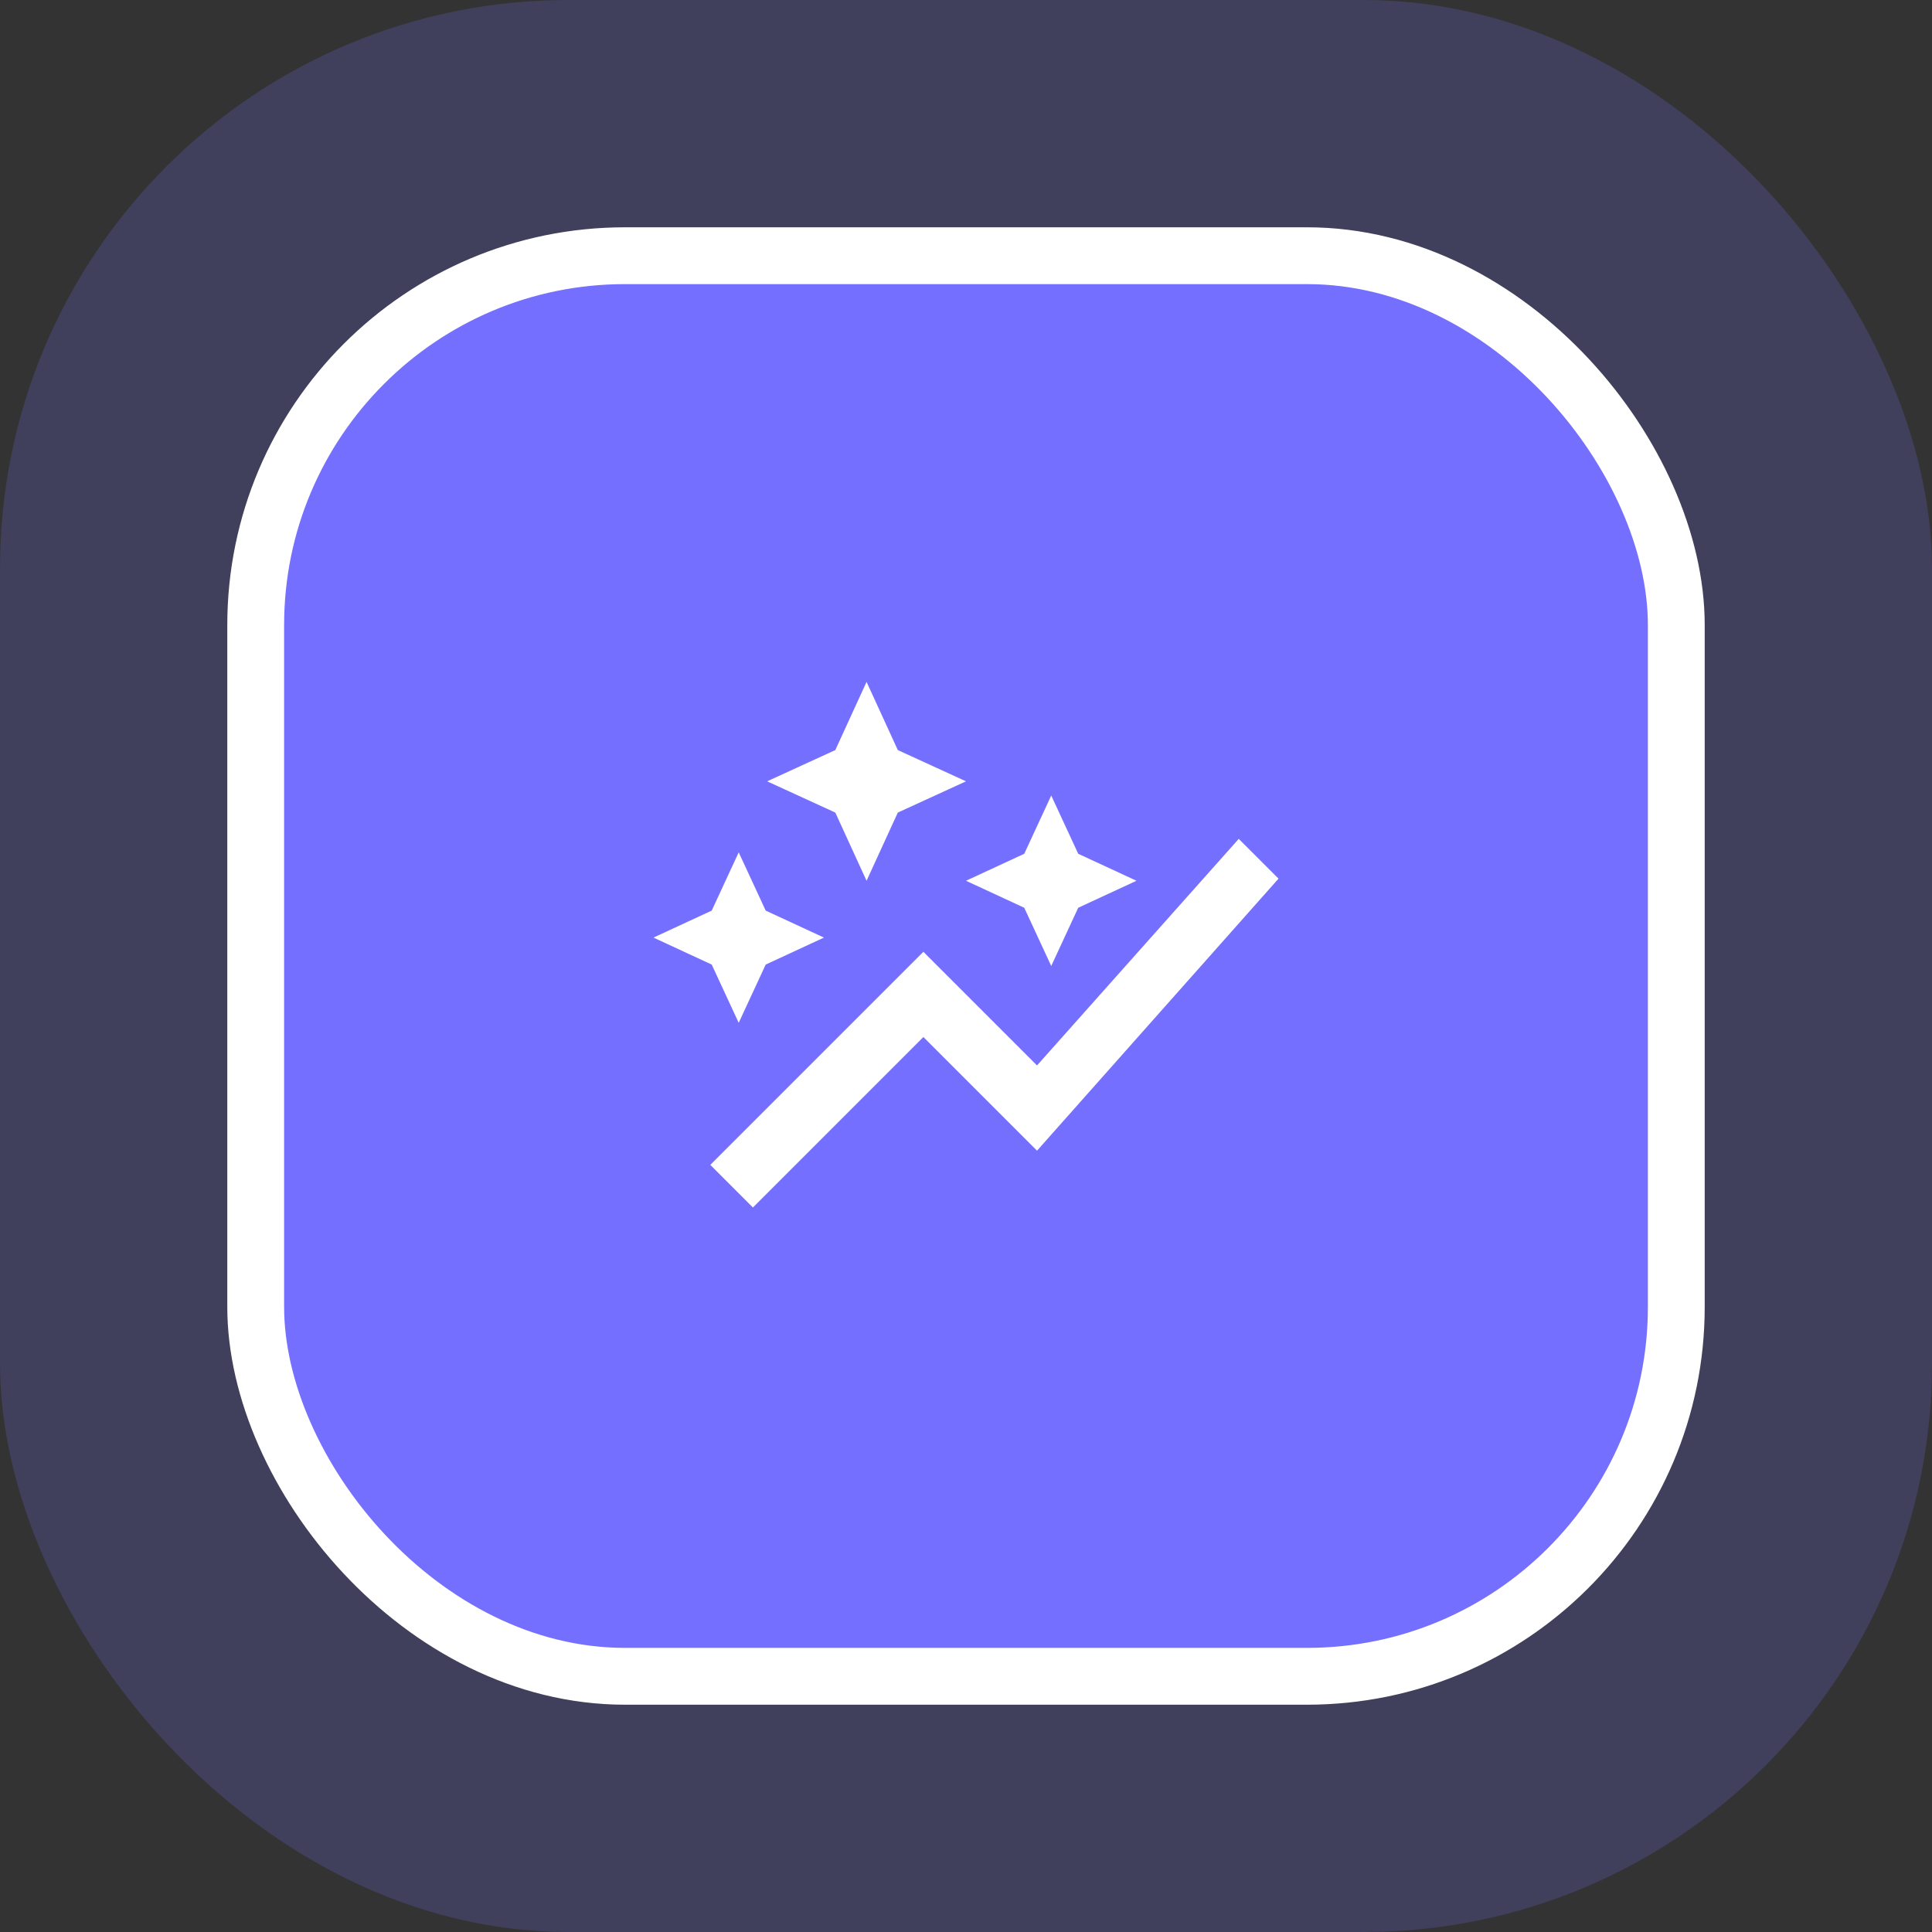
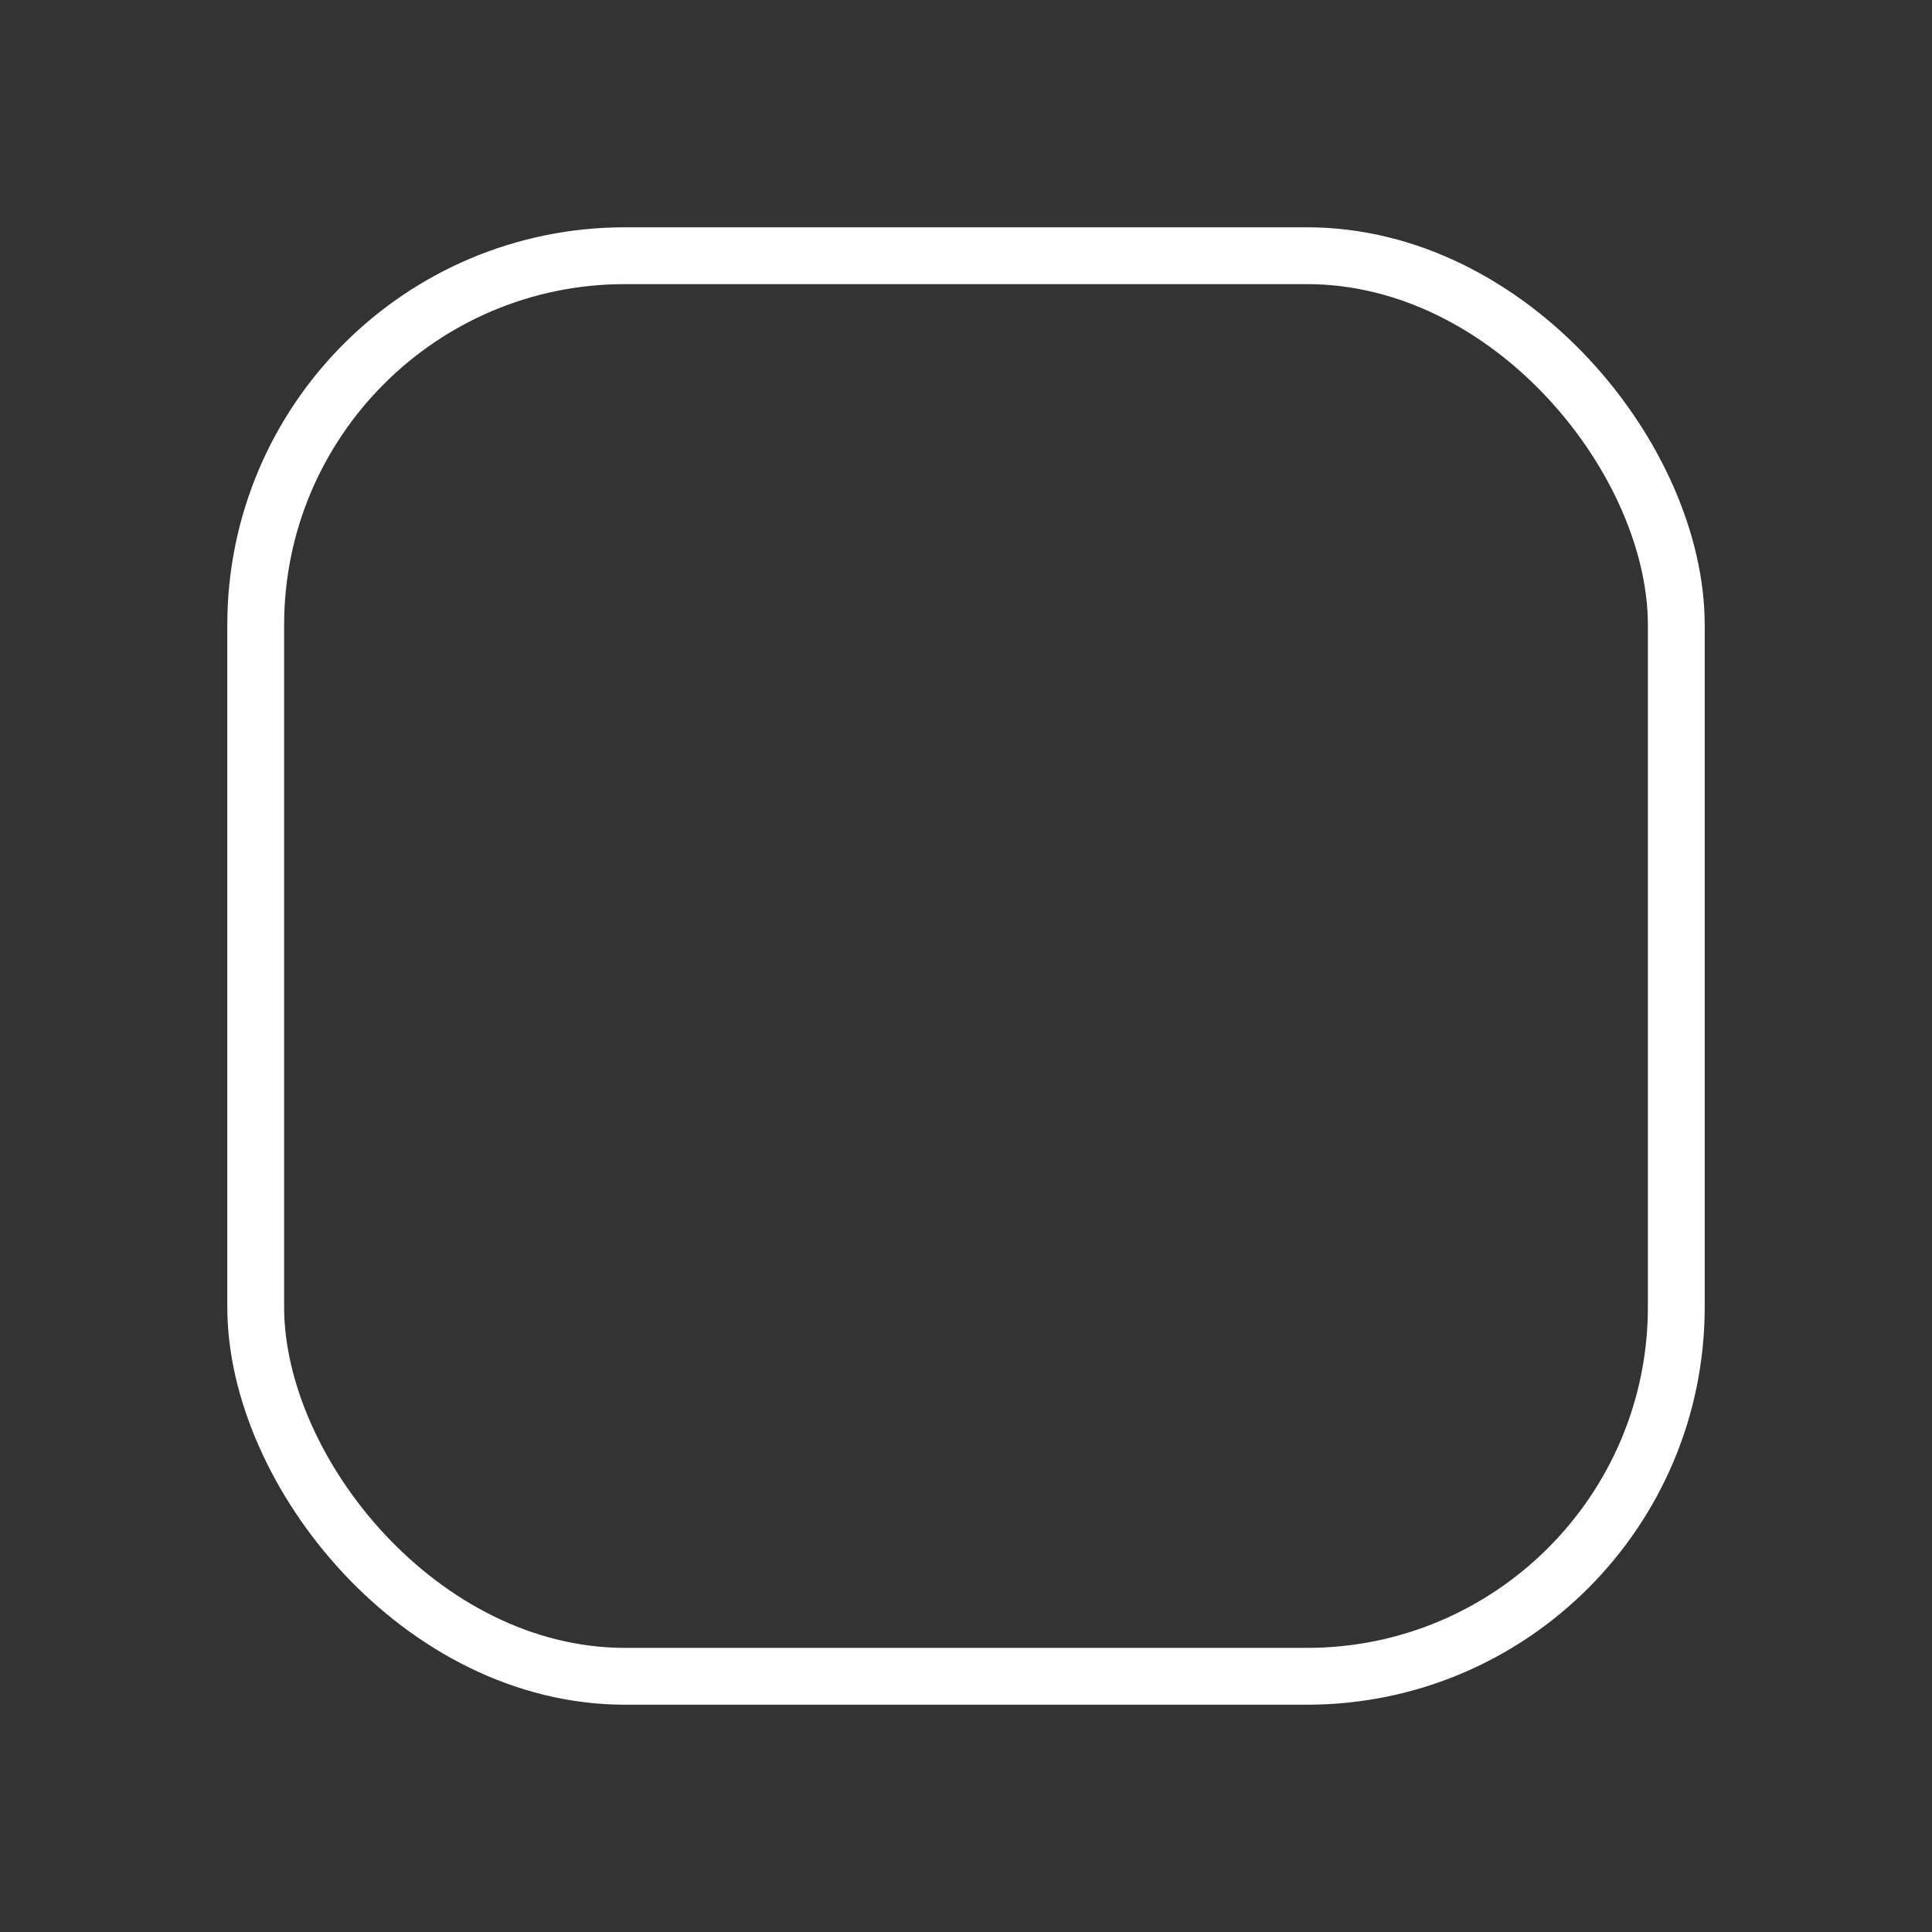
<svg xmlns="http://www.w3.org/2000/svg" width="68" height="68" viewBox="0 0 68 68" fill="none">
  <rect x="0" y="0" width="68" height="68" fill="#333333" stroke="none" />
-   <rect width="68" height="68" rx="20" fill="#746FFF" fill-opacity="0.2" />
-   <rect x="9" y="9" width="50" height="50" rx="13" fill="#746FFF" />
  <rect x="9" y="9" width="50" height="50" rx="13" stroke="white" stroke-width="2" />
-   <path d="M30.5 31L29.4 28.6L27 27.5L29.4 26.4L30.5 24L31.6 26.4L34 27.5L31.6 28.6L30.5 31ZM37 34L36.05 31.95L34 31L36.05 30.05L37 28L37.95 30.05L40 31L37.95 31.95L37 34ZM26 36L25.05 33.95L23 33L25.05 32.05L26 30L26.95 32.05L29 33L26.95 33.95L26 36ZM26.5 42.5L25 41L32.5 33.5L36.5 37.5L43.6 29.525L45 30.925L36.5 40.5L32.5 36.5L26.5 42.5Z" fill="white" />
</svg>